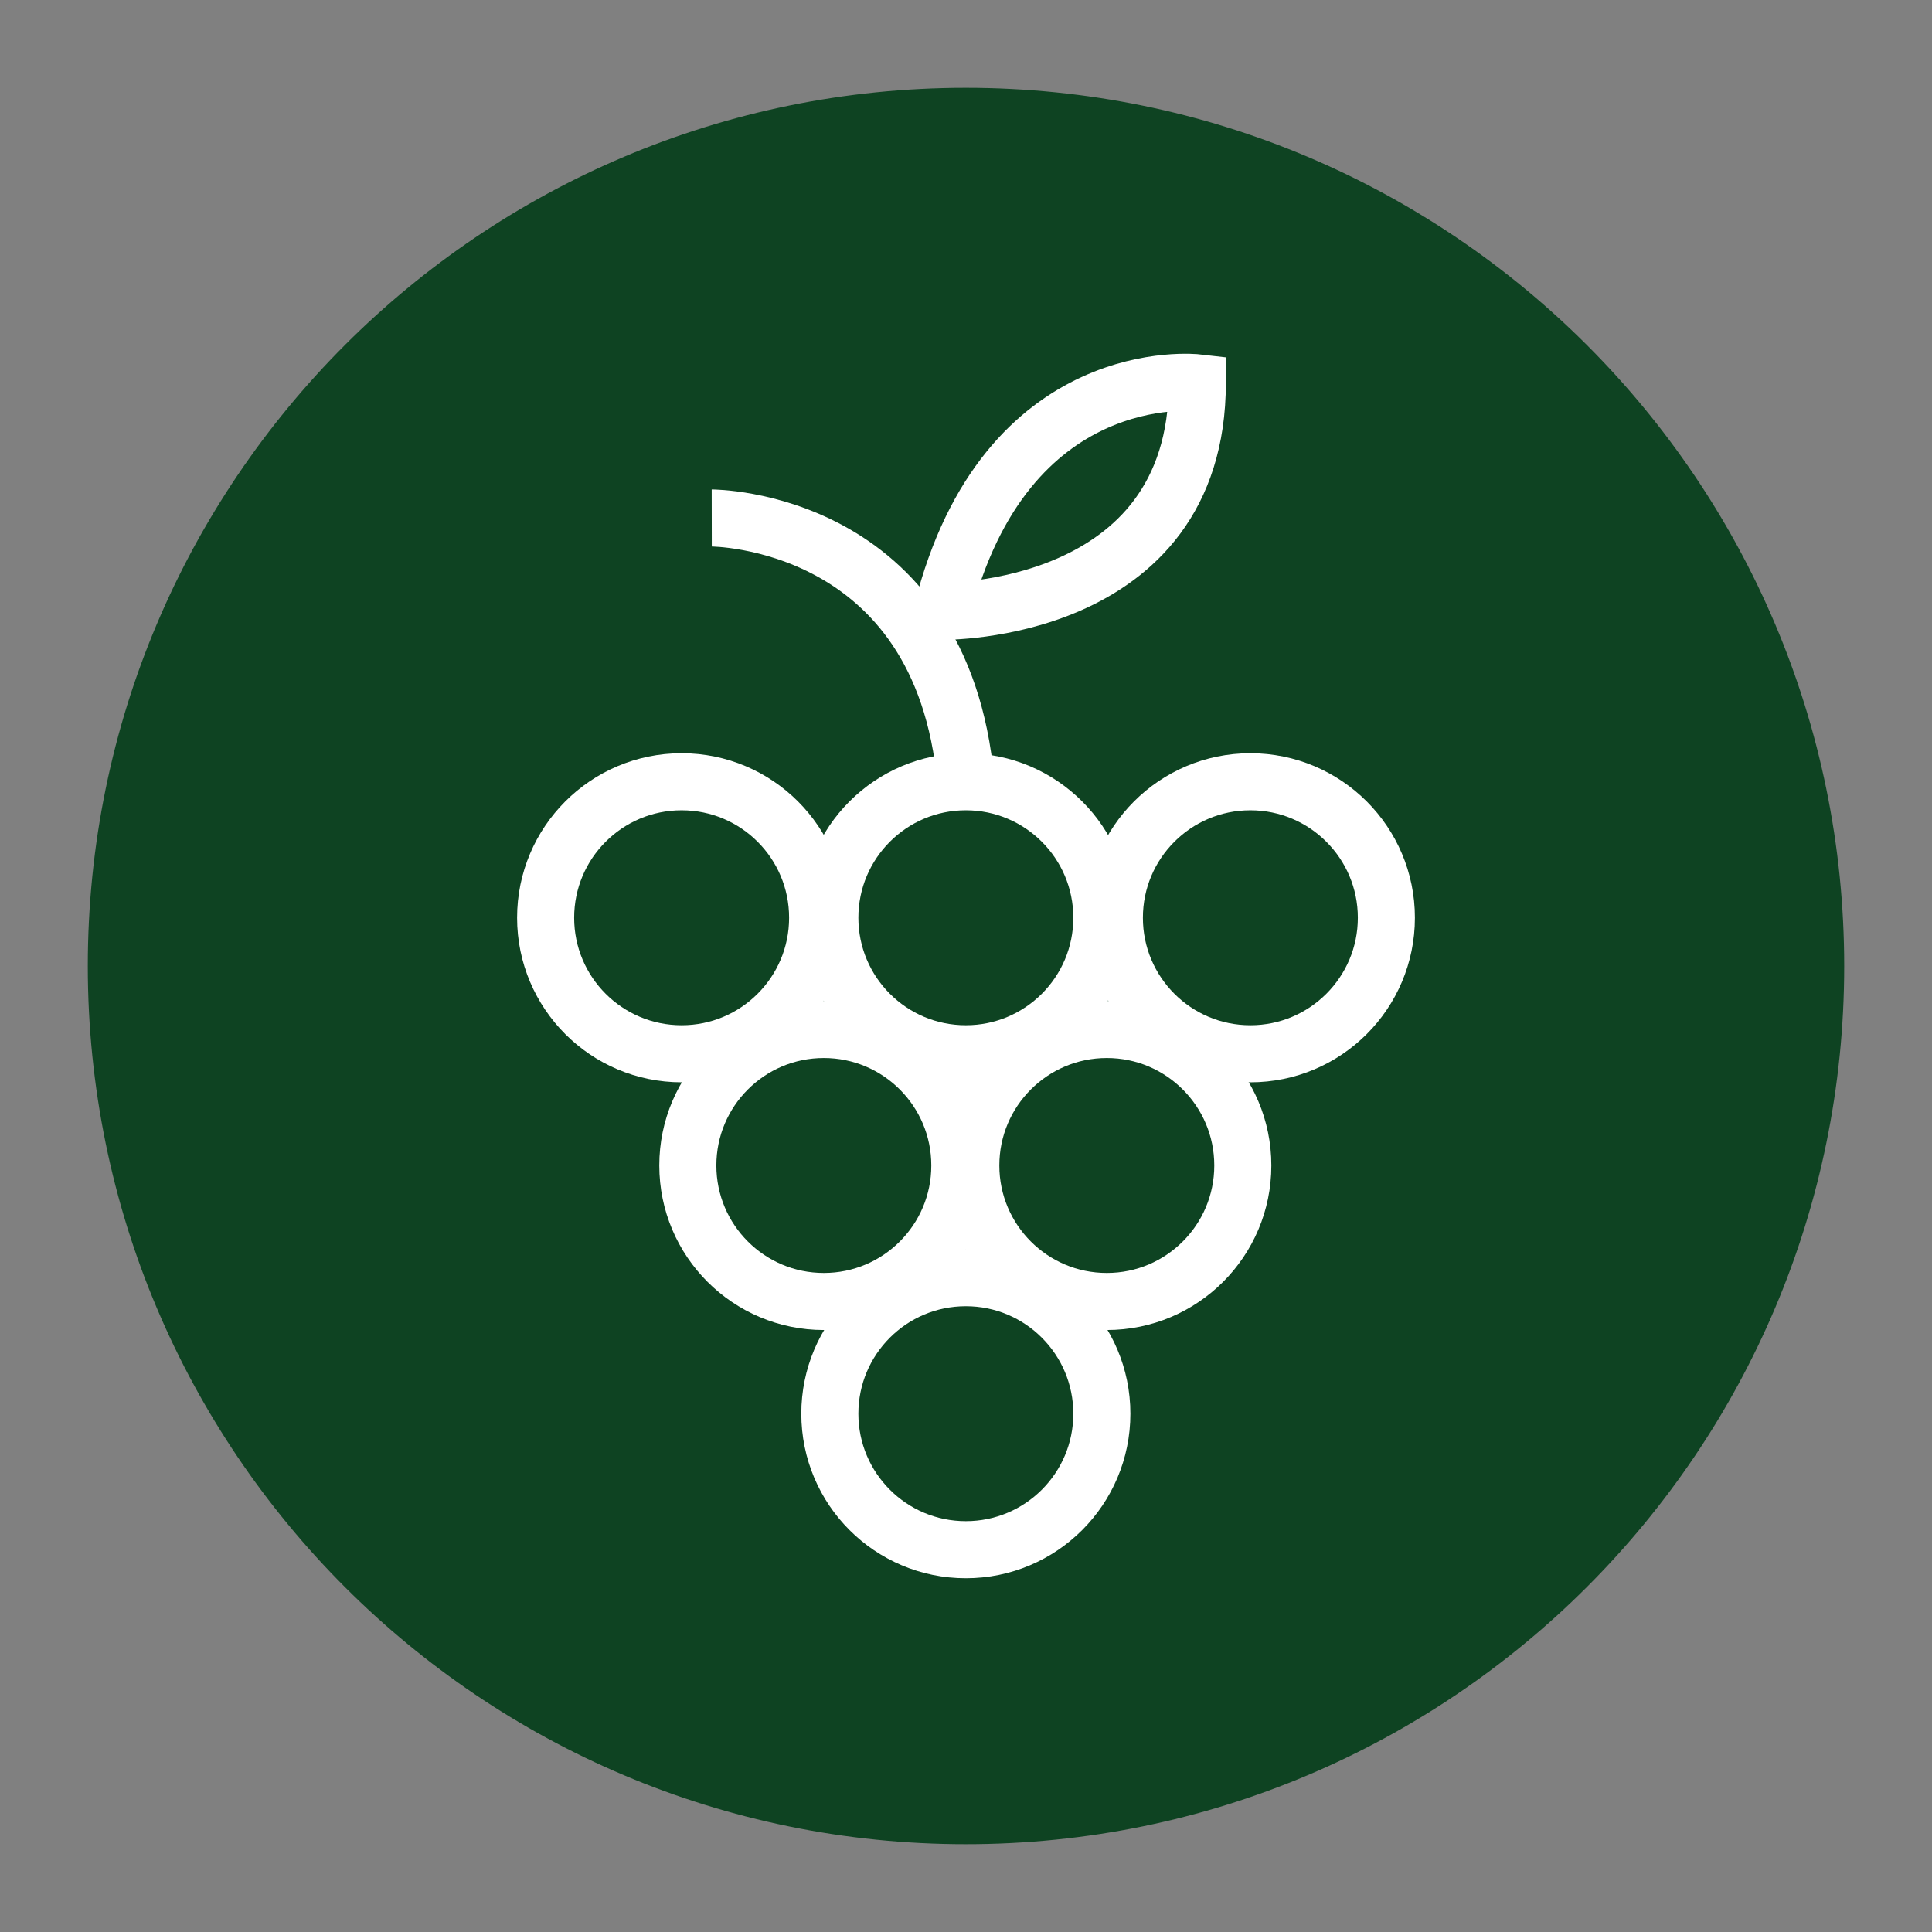
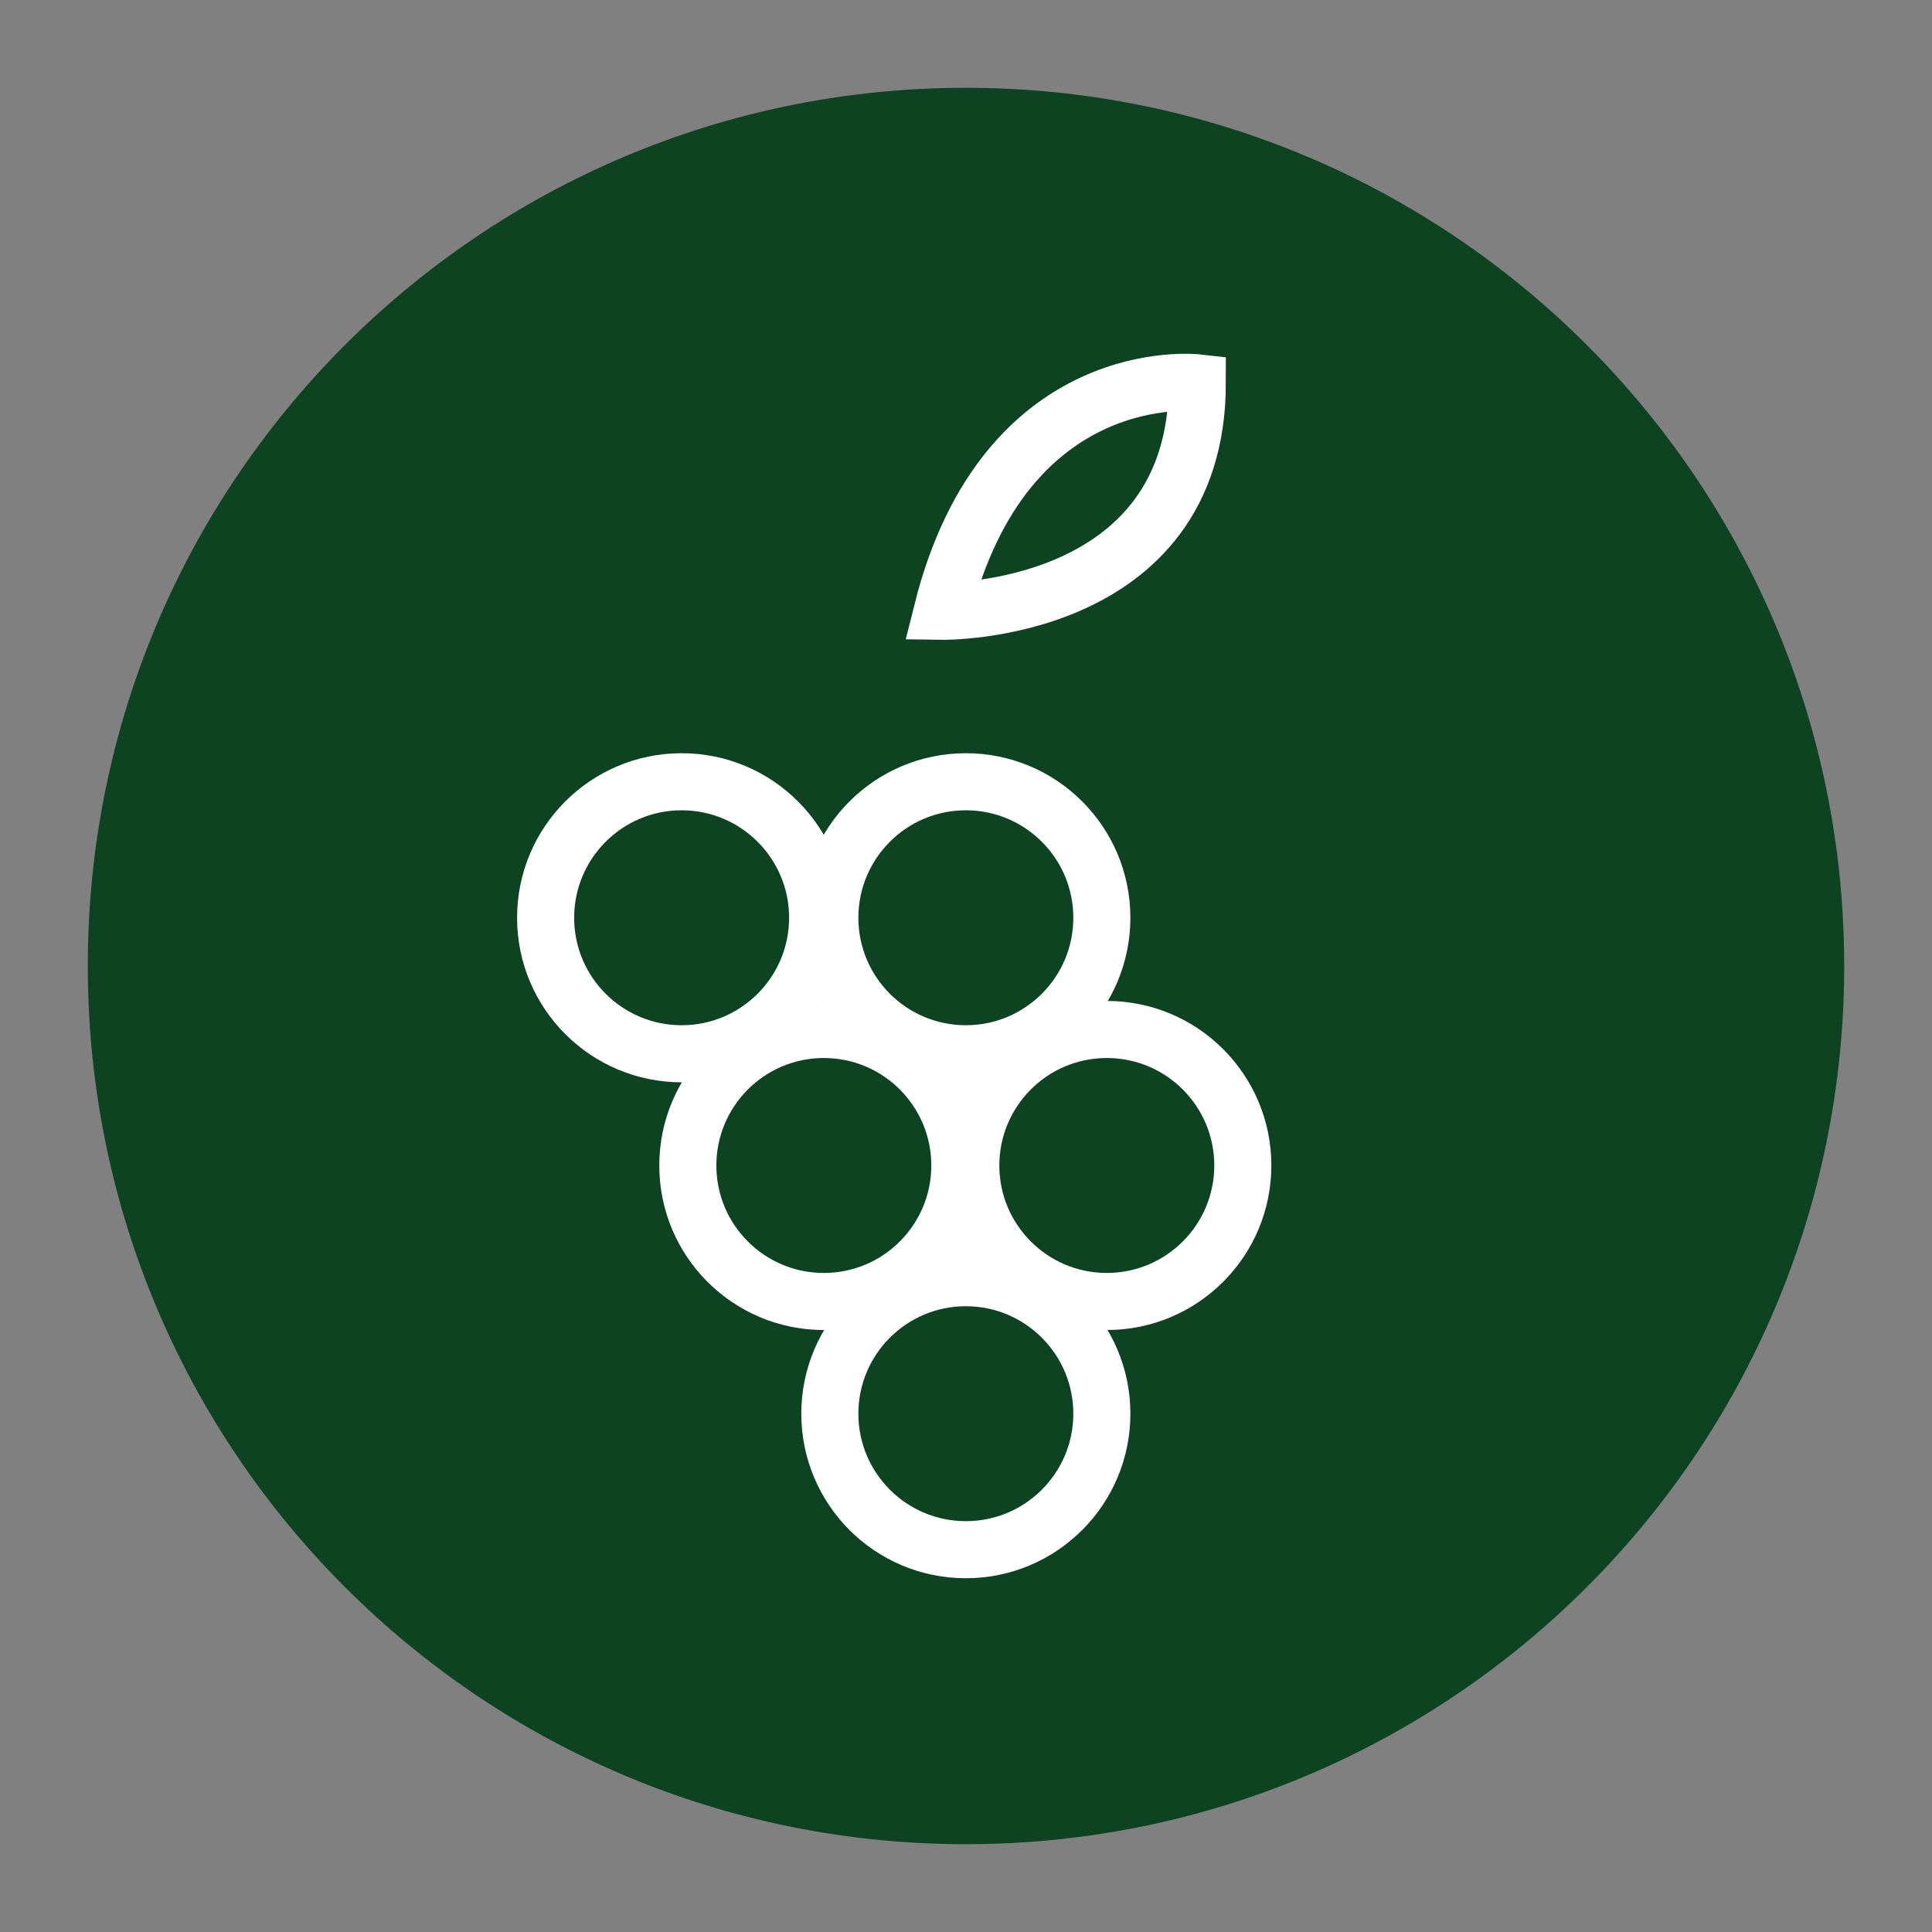
<svg xmlns="http://www.w3.org/2000/svg" id="Warstwa_1" version="1.1" viewBox="0 0 311.81 311.81">
  <rect x="0" y="0" width="311.81" height="311.81" fill="#808080" stroke="none" />
  <defs>
    <style>
      .st0 {
        fill: none;
        stroke: #fff;
        stroke-miterlimit: 10;
        stroke-width: 9.21px;
      }

      .st1 {
        fill: #0e4322;
      }
    </style>
  </defs>
  <path class="st1" d="M297.64,155.91c0,78.27-63.47,141.73-141.77,141.73S14.17,234.19,14.17,155.91,77.6,14.17,155.87,14.17s141.77,63.45,141.77,141.74" />
  <g>
    <g>
      <circle class="st0" cx="110.01" cy="148.12" r="21.95" />
      <circle class="st0" cx="155.88" cy="148.12" r="21.95" />
-       <circle class="st0" cx="201.8" cy="148.12" r="21.95" />
      <circle class="st0" cx="132.96" cy="188.1" r="21.95" />
      <circle class="st0" cx="178.63" cy="188.1" r="21.95" />
      <circle class="st0" cx="155.88" cy="228.16" r="21.95" />
    </g>
-     <path class="st0" d="M114.87,83.6s37.19-.06,41.01,42.57" />
    <path class="st0" d="M193.24,61.78s-31.04-3.57-41.18,36.88c0,0,41.18.61,41.18-36.88Z" />
  </g>
</svg>